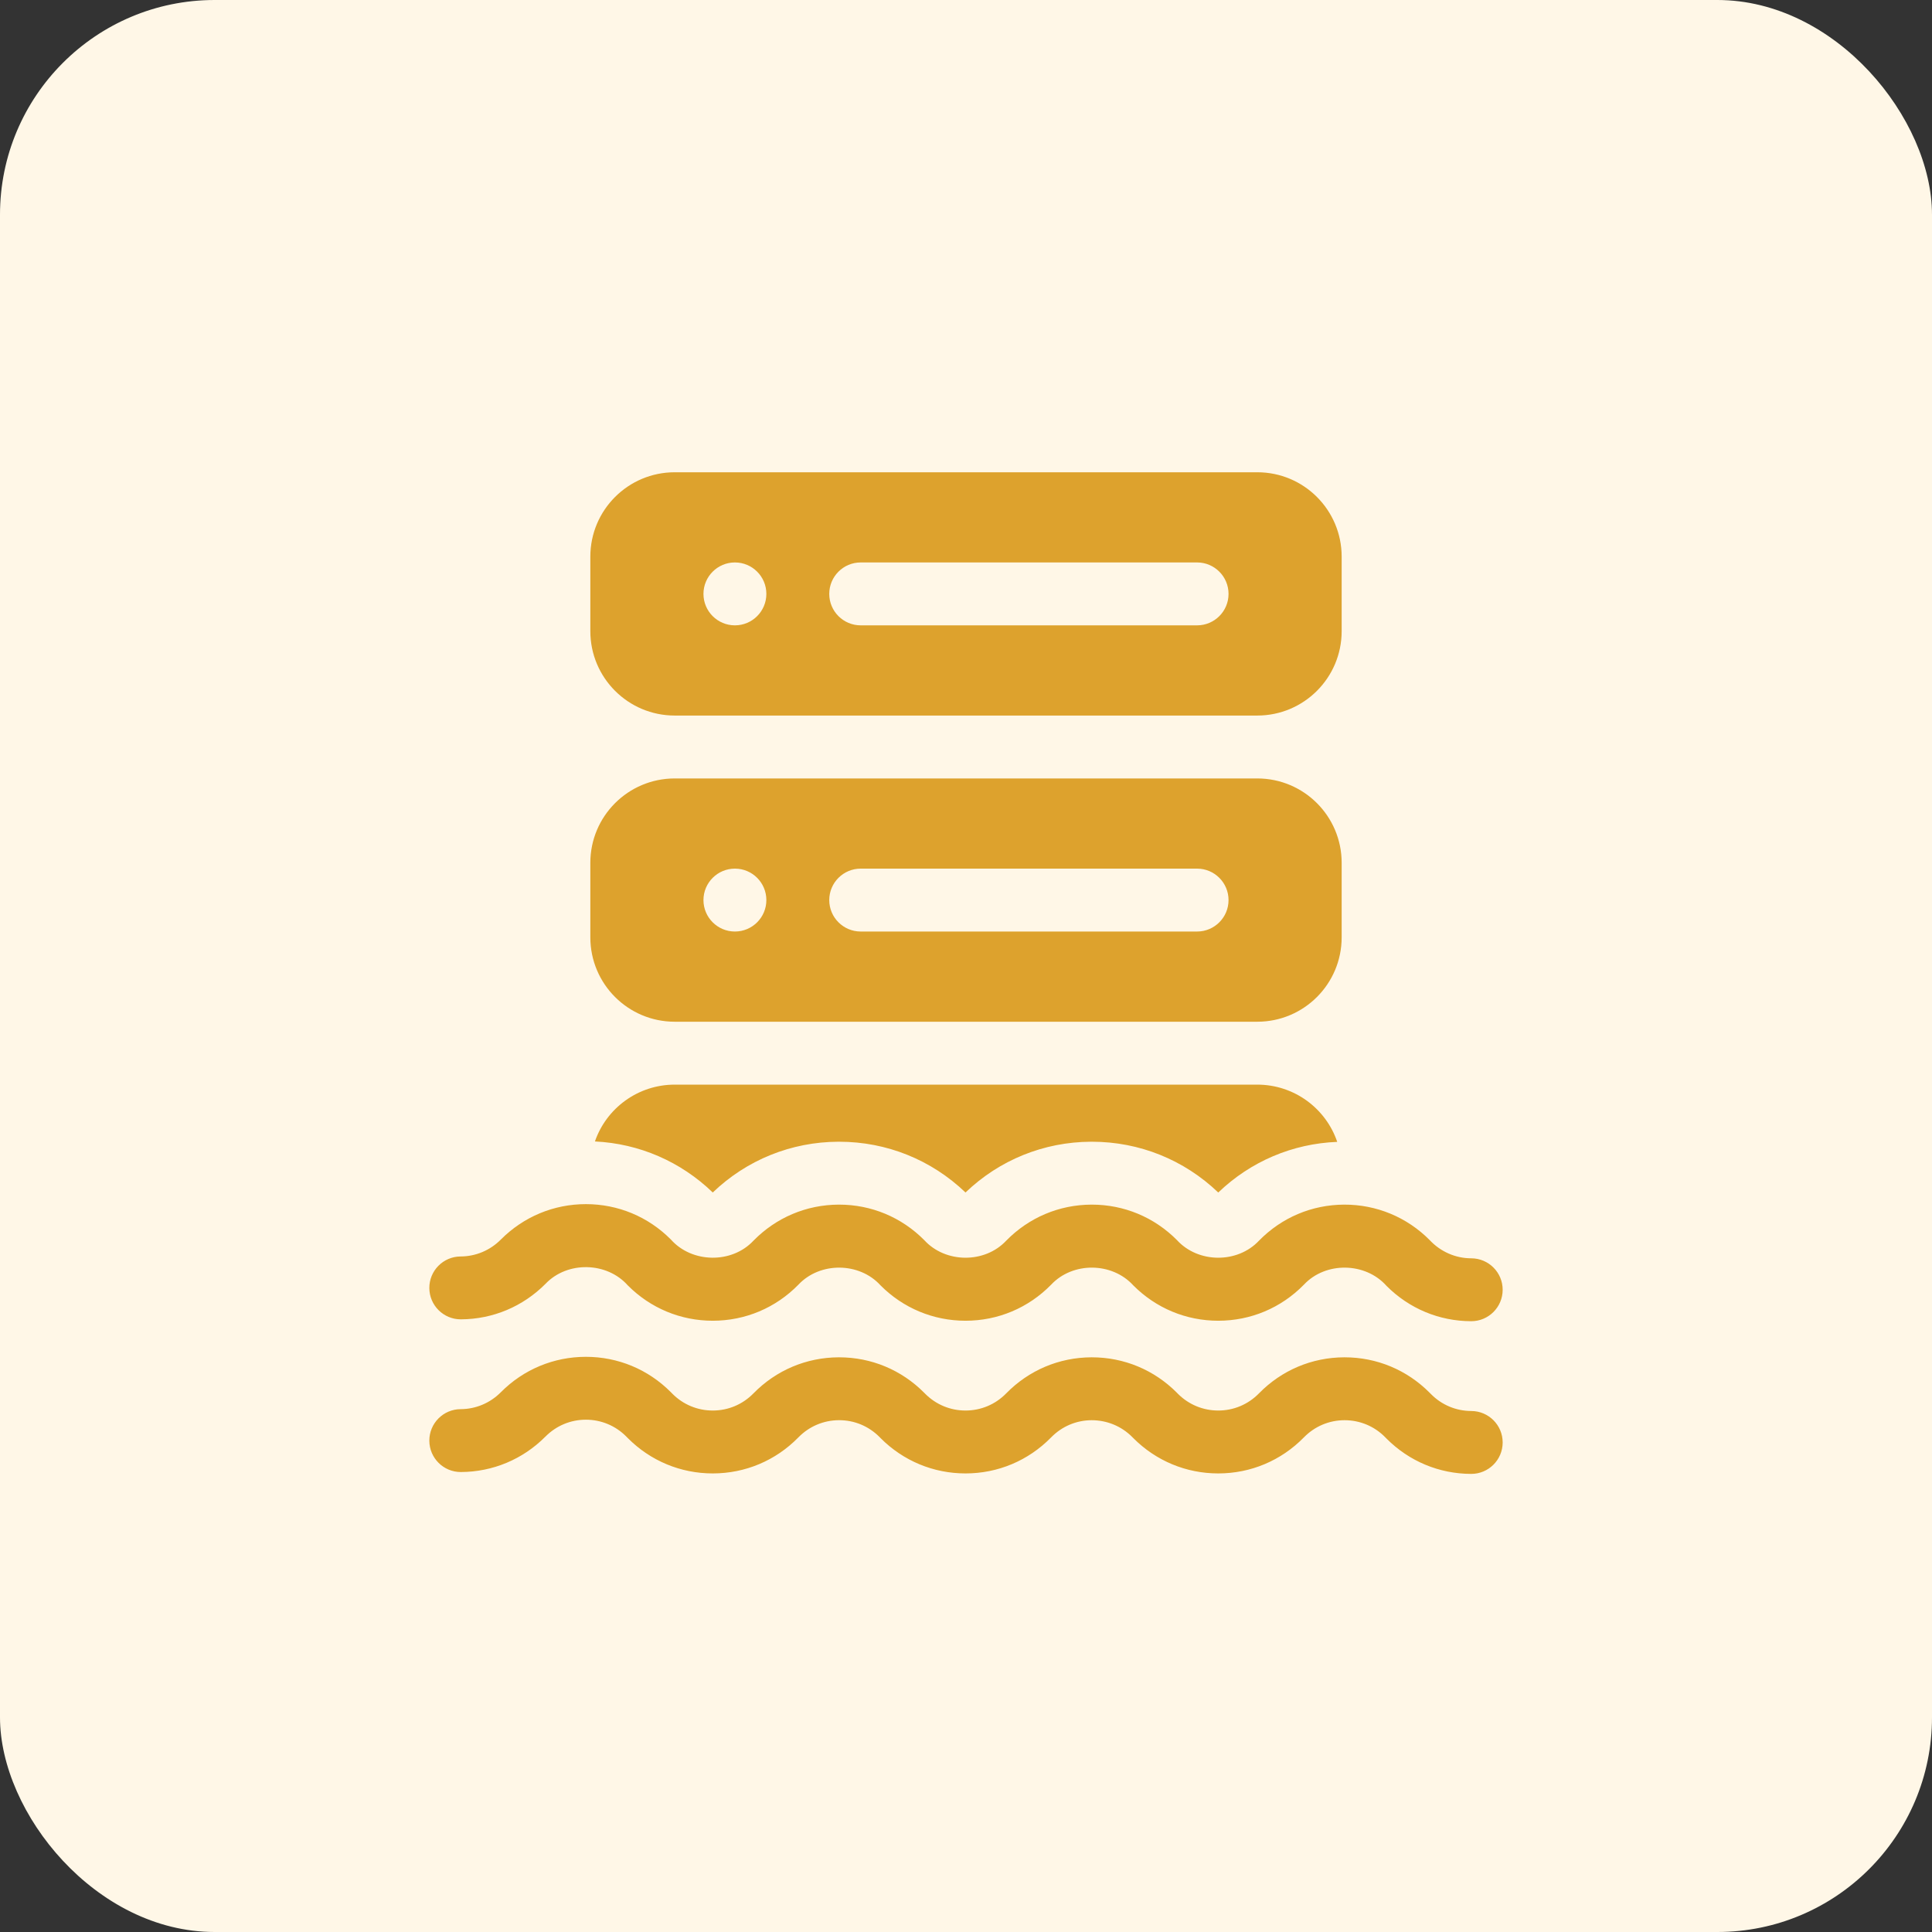
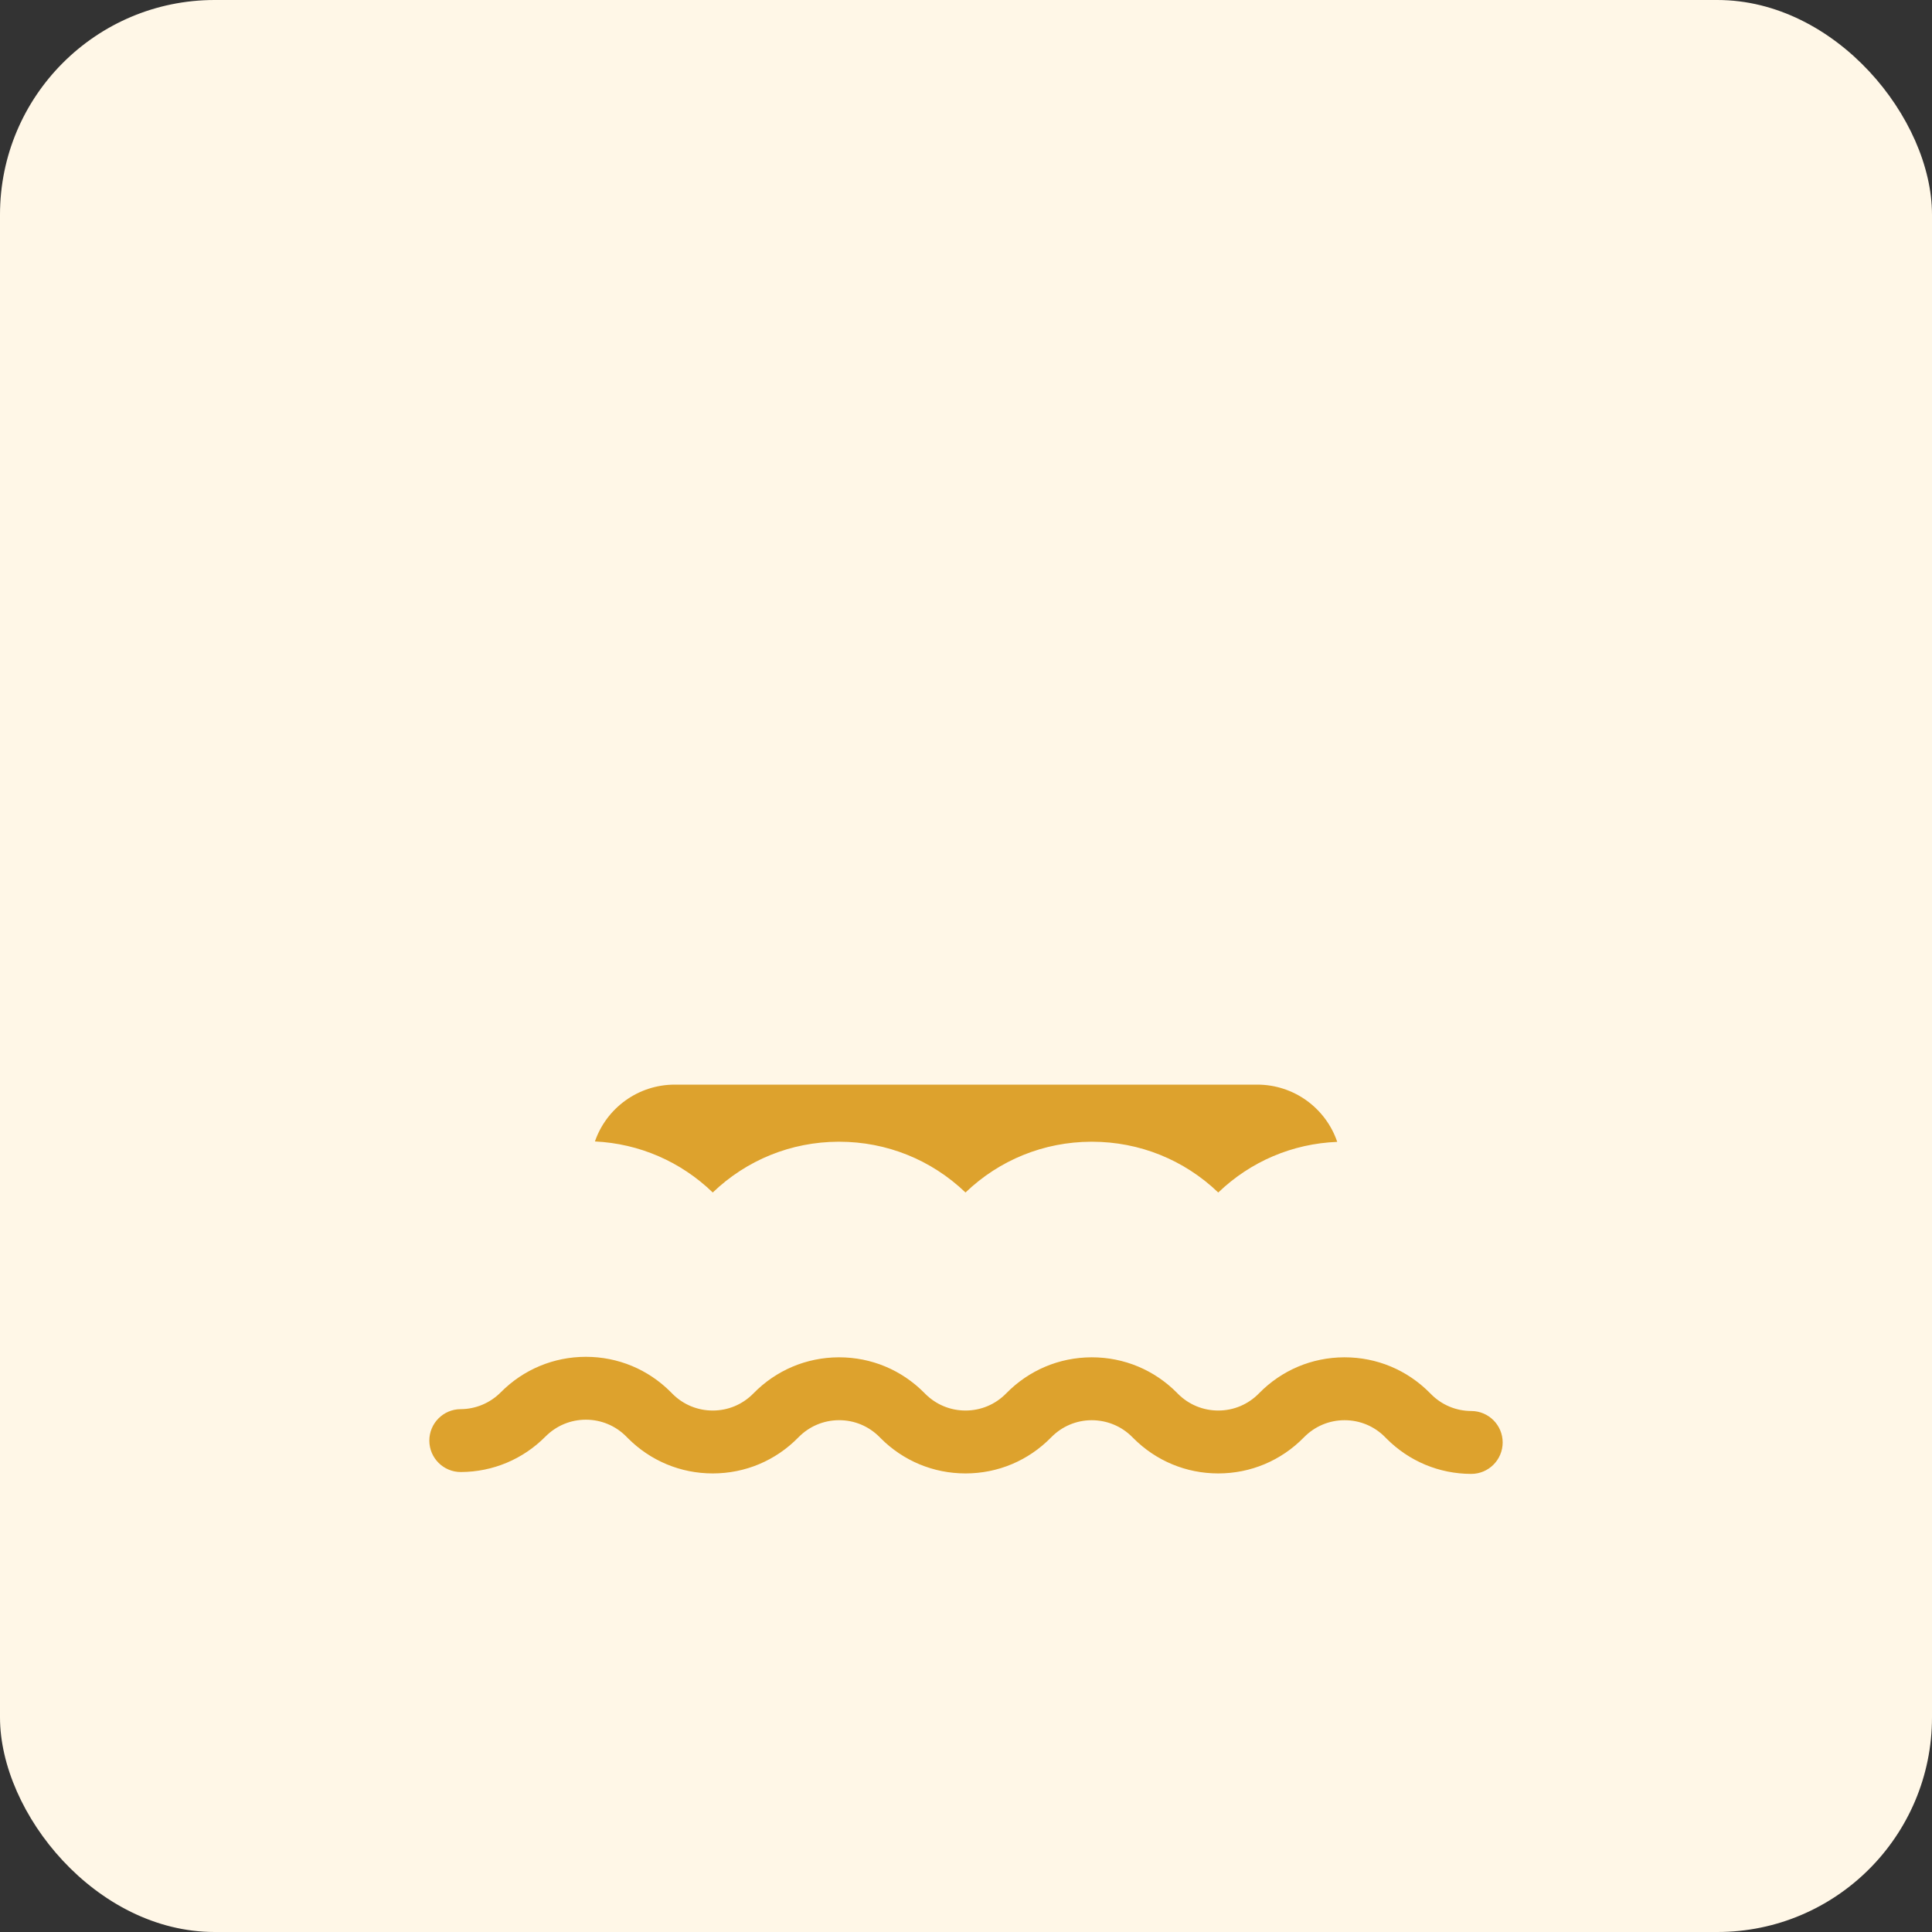
<svg xmlns="http://www.w3.org/2000/svg" width="90" height="90" viewBox="0 0 90 90" fill="none">
  <rect x="0" y="0" width="90" height="90" fill="#333333" stroke="none" />
  <rect width="90" height="90" rx="10" fill="#FFF7E7" />
-   <path d="M58.569 36.263H31.431C29.26 36.263 27.5 38.023 27.5 40.193V43.665C27.5 45.836 29.26 47.596 31.431 47.596H58.569C60.74 47.596 62.5 45.836 62.5 43.665V40.193C62.5 38.023 60.74 36.263 58.569 36.263ZM34.235 43.394C33.427 43.394 32.77 42.738 32.77 41.929C32.77 41.12 33.427 40.464 34.235 40.464C35.044 40.464 35.7 41.12 35.7 41.929C35.7 42.738 35.044 43.394 34.235 43.394ZM55.765 43.394H40.095C39.286 43.394 38.63 42.738 38.63 41.929C38.63 41.12 39.286 40.464 40.095 40.464H55.765C56.573 40.464 57.23 41.12 57.23 41.929C57.23 42.738 56.573 43.394 55.765 43.394Z" fill="#DDA22D" />
  <path d="M62.293 53.193C60.208 53.275 58.26 54.104 56.751 55.552C55.158 54.025 53.076 53.186 50.864 53.186H50.831C50.83 53.186 50.83 53.186 50.829 53.186H50.825C48.626 53.196 46.56 54.033 44.977 55.551C43.384 54.025 41.302 53.186 39.091 53.186H39.058C39.057 53.186 39.056 53.186 39.056 53.186H39.052C36.852 53.196 34.786 54.033 33.203 55.551C31.709 54.108 29.779 53.273 27.714 53.173C28.245 51.632 29.71 50.526 31.435 50.526H58.565C60.297 50.526 61.768 51.642 62.293 53.193Z" fill="#DDA22D" />
-   <path d="M58.569 22H31.431C29.26 22 27.5 23.76 27.5 25.931V29.402C27.5 31.573 29.26 33.333 31.431 33.333H58.569C60.74 33.333 62.5 31.573 62.5 29.402V25.931C62.5 23.76 60.74 22 58.569 22ZM34.235 29.131C33.427 29.131 32.77 28.476 32.77 27.666C32.77 26.857 33.427 26.201 34.235 26.201C35.044 26.201 35.7 26.857 35.7 27.666C35.7 28.476 35.044 29.131 34.235 29.131ZM55.765 29.131H40.095C39.286 29.131 38.63 28.476 38.63 27.666C38.63 26.857 39.286 26.201 40.095 26.201H55.765C56.573 26.201 57.23 26.857 57.23 27.666C57.23 28.476 56.573 29.131 55.765 29.131Z" fill="#DDA22D" />
-   <path d="M68.535 61.547C68.534 61.547 68.532 61.547 68.531 61.547C67.042 61.543 65.642 60.958 64.589 59.901C63.608 58.795 61.754 58.761 60.741 59.845C59.681 60.928 58.264 61.525 56.751 61.525C55.255 61.525 53.849 60.94 52.792 59.877C51.802 58.79 49.972 58.773 48.967 59.845C47.907 60.928 46.49 61.525 44.978 61.525C43.482 61.525 42.075 60.94 41.018 59.877C40.034 58.791 38.198 58.773 37.193 59.845C36.134 60.928 34.716 61.525 33.203 61.525C31.707 61.525 30.302 60.94 29.245 59.878C28.27 58.778 26.427 58.738 25.411 59.807C24.355 60.868 22.957 61.453 21.472 61.46C21.469 61.46 21.467 61.46 21.465 61.46C20.659 61.46 20.004 60.809 20 60.002C19.996 59.193 20.649 58.534 21.458 58.531C22.164 58.527 22.828 58.248 23.329 57.745C24.391 56.678 25.797 56.093 27.293 56.093H27.294C28.79 56.093 30.195 56.678 31.252 57.741C32.231 58.845 34.088 58.878 35.099 57.796C36.155 56.718 37.564 56.122 39.069 56.116H39.091C40.587 56.116 41.992 56.701 43.05 57.764C44.037 58.85 45.869 58.868 46.873 57.796C47.928 56.718 49.338 56.122 50.842 56.116H50.864C52.36 56.116 53.765 56.701 54.823 57.764C55.81 58.85 57.643 58.868 58.648 57.796C59.702 56.718 61.111 56.122 62.615 56.116C64.117 56.111 65.533 56.695 66.596 57.764C67.101 58.305 67.797 58.617 68.539 58.617C69.348 58.62 70.002 59.277 70 60.086C69.998 60.894 69.342 61.547 68.535 61.547Z" fill="#DDA22D" />
  <path d="M68.535 68.66C68.534 68.66 68.532 68.66 68.531 68.66C67.042 68.656 65.642 68.072 64.589 67.014L64.516 66.94C64.016 66.437 63.348 66.159 62.638 66.159C62.634 66.159 62.63 66.159 62.627 66.159C61.913 66.161 61.243 66.445 60.741 66.958C59.681 68.041 58.264 68.638 56.751 68.638C55.255 68.638 53.849 68.053 52.792 66.99C52.789 66.988 52.787 66.985 52.784 66.983L52.742 66.94C52.237 66.433 51.566 66.16 50.853 66.159C50.139 66.161 49.469 66.445 48.967 66.958C47.907 68.041 46.49 68.638 44.978 68.638C43.482 68.638 42.075 68.053 41.018 66.99C41.016 66.987 41.013 66.985 41.011 66.982L40.969 66.939C40.463 66.433 39.797 66.155 39.08 66.158C38.365 66.161 37.695 66.445 37.193 66.958C36.134 68.041 34.716 68.638 33.203 68.638C31.707 68.638 30.302 68.053 29.245 66.991L29.171 66.916C28.672 66.414 28.003 66.135 27.293 66.135H27.293C26.582 66.135 25.914 66.414 25.411 66.92C25.41 66.921 25.404 66.926 25.403 66.927C24.355 67.981 22.957 68.566 21.472 68.573C21.469 68.573 21.467 68.573 21.465 68.573C20.659 68.573 20.004 67.922 20 67.115C19.996 66.306 20.649 65.647 21.458 65.644C22.164 65.64 22.828 65.361 23.329 64.858C23.33 64.857 23.335 64.852 23.336 64.851C24.391 63.791 25.797 63.206 27.293 63.206H27.294C28.79 63.206 30.195 63.791 31.252 64.854L31.325 64.928C31.824 65.43 32.492 65.708 33.203 65.708C33.922 65.708 34.595 65.424 35.099 64.909C36.154 63.831 37.564 63.235 39.069 63.229H39.091C40.587 63.229 41.992 63.814 43.049 64.877C43.052 64.879 43.054 64.882 43.057 64.884L43.099 64.927C43.601 65.431 44.268 65.708 44.977 65.708C45.696 65.708 46.369 65.424 46.873 64.909C47.928 63.831 49.337 63.235 50.842 63.229H50.864C52.36 63.229 53.765 63.814 54.823 64.877C54.825 64.879 54.828 64.882 54.83 64.884L54.871 64.927C55.374 65.431 56.042 65.708 56.751 65.708C57.47 65.708 58.143 65.424 58.647 64.909C59.701 63.831 61.111 63.235 62.615 63.229H62.638C64.134 63.229 65.539 63.814 66.596 64.877L66.669 64.95C67.166 65.45 67.832 65.728 68.539 65.73C69.348 65.733 70.002 66.39 70 67.199C69.998 68.007 69.342 68.66 68.535 68.66Z" fill="#DDA22D" />
</svg>